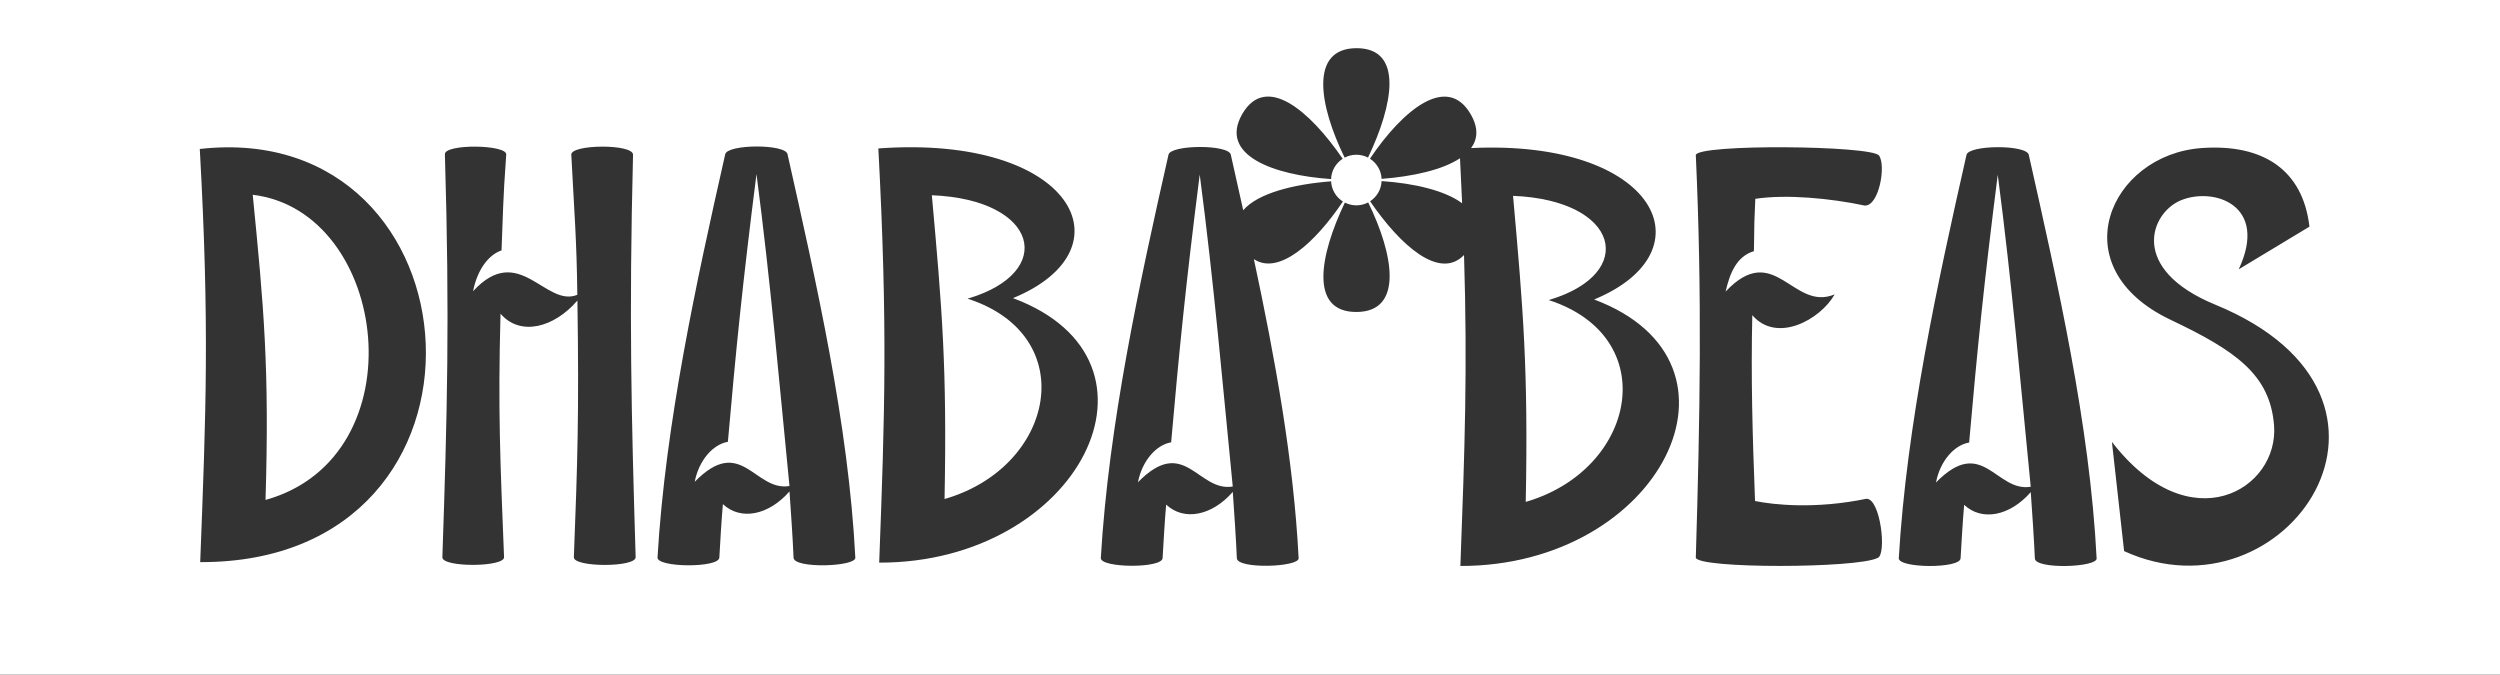
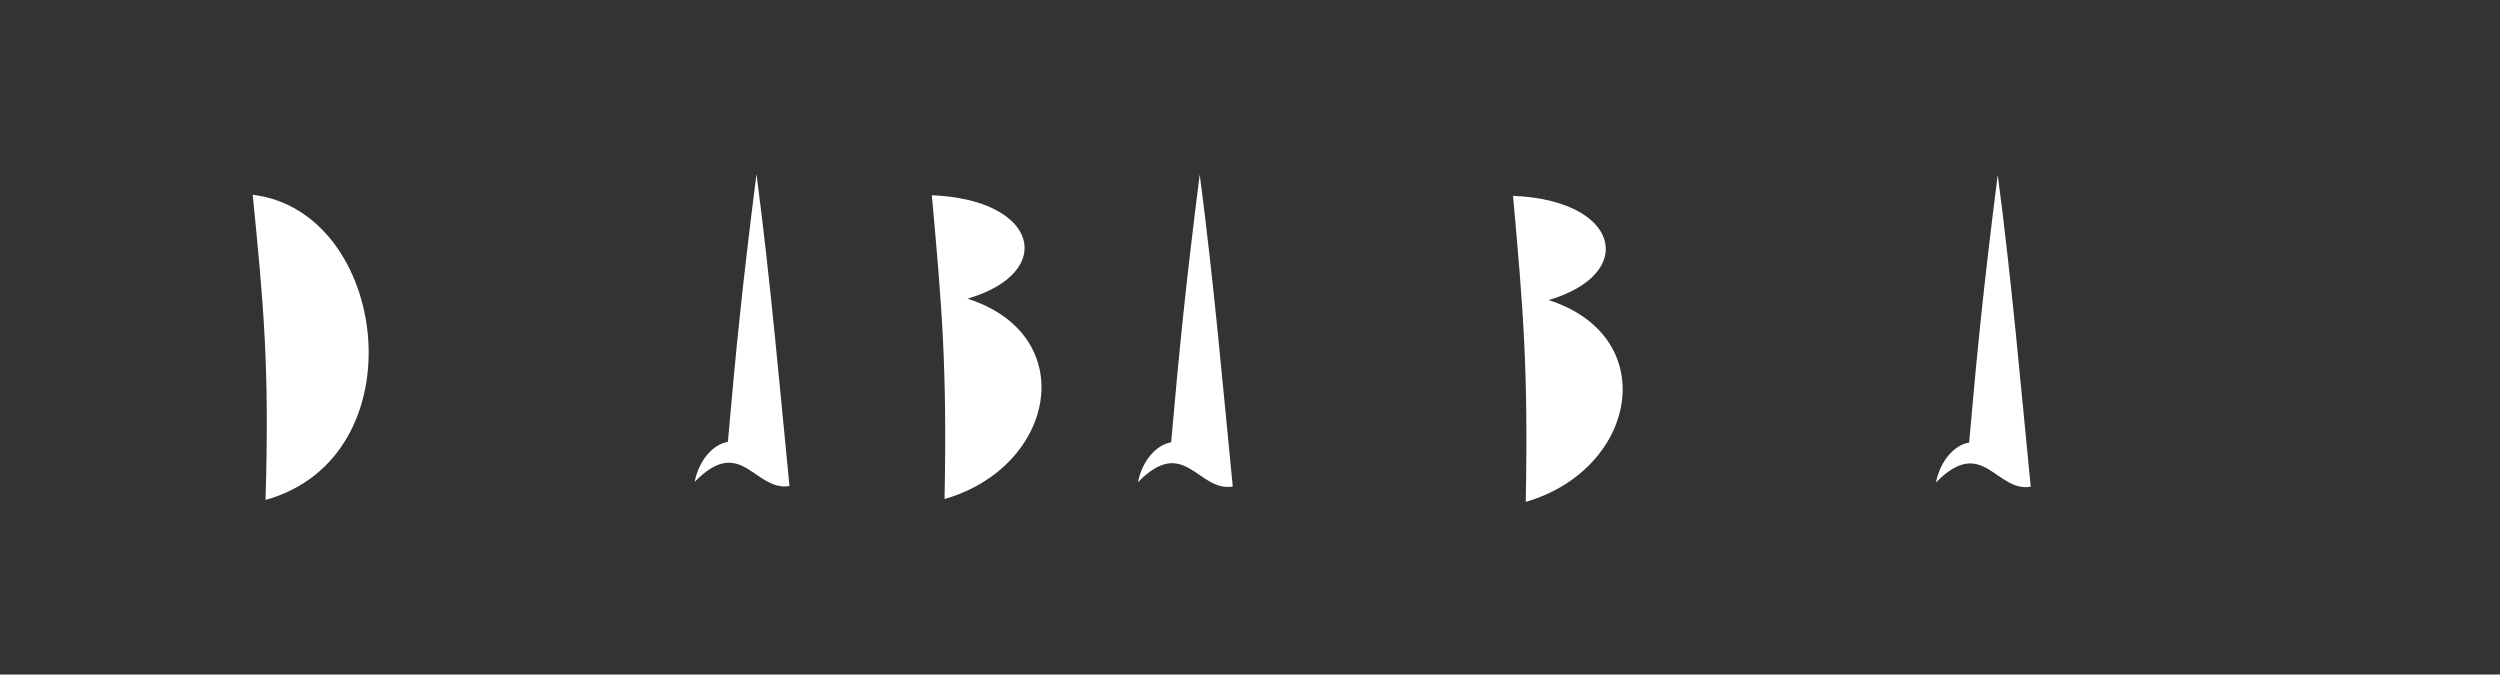
<svg xmlns="http://www.w3.org/2000/svg" version="1.1" id="Vrstva_1" x="0px" y="0px" width="348.527px" height="94.042px" viewBox="44.601 54.033 348.527 94.042" enable-background="new 44.601 54.033 348.527 94.042" xml:space="preserve">
  <rect x="44.601" y="54.033" width="348.527" height="94.042" fill="#333333" stroke="none" />
  <title>_export</title>
  <g>
    <path fill="#FFFFFF" d="M146.076,115.628c-2.088,0.353-4.044,2.579-4.625,5.571c6.509-6.656,8.333,1.388,13.21,0.591   c-1.399-14.153-2.597-28.173-4.598-43.495C148.107,93.688,147.205,102.764,146.076,115.628z" />
    <path fill="#FFFFFF" d="M79.833,81.186c1.529,15.469,2.348,24.11,1.784,42.543C103.105,117.736,98.85,83.472,79.833,81.186z" />
    <path fill="#FFFFFF" d="M260.506,95.864c12.463-3.685,9.912-13.927-4.97-14.527c1.417,15.903,2.132,24.13,1.77,42.665   C272.81,119.482,276.404,101.007,260.506,95.864z" />
-     <path fill="#FFFFFF" d="M44.601,54.033v94.042h348.527V54.033H44.601z M233.711,60.75c6.59-0.009,5.129,7.906,1.604,15.253   c-0.489-0.254-1.038-0.397-1.626-0.397c-0.586,0-1.143,0.144-1.631,0.401C228.483,68.714,227.13,60.763,233.711,60.75z    M217.781,69.938c3.288-5.709,9.405-0.492,14.005,6.229c-0.94,0.604-1.575,1.644-1.618,2.831   C222.061,78.446,214.502,75.644,217.781,69.938z M72.512,132.4c0.807-21.146,1.313-32.842-0.059-57.599   C112.156,70.329,116.731,132.516,72.512,132.4z M124.604,131.707c0.506-13.218,0.733-19.76,0.495-35.778   c-3.203,3.746-7.948,5.063-10.719,1.836c-0.372,13.637-0.032,20.713,0.492,33.942c0.08,1.404-8.638,1.465-8.6,0.011   c0.673-19.915,1.036-33.249,0.351-56.181c-0.047-1.475,8.63-1.365,8.552,0.035c-0.486,6.717-0.428,8.015-0.655,13.37   c-1.813,0.617-3.372,2.669-3.969,5.688c6.407-6.957,10.089,2.321,14.533,0.504c-0.08-7.559-0.43-11.673-0.838-19.536   c-0.076-1.466,8.657-1.531,8.606,0.009c-0.57,22.796-0.232,36.271,0.365,56.1C133.271,133.158,124.523,133.146,124.604,131.707z    M155.231,131.769c-0.102-2.533-0.385-6.694-0.566-9.226c-2.92,3.343-6.816,4.092-9.285,1.77c-0.162,1.77-0.407,5.707-0.496,7.456   c-0.058,1.466-8.697,1.403-8.618-0.017c1.094-18.628,5.418-38.454,9.434-56.201c0.26-1.438,8.487-1.481,8.694,0   c4.008,17.872,8.505,37.582,9.448,56.217C163.988,133.048,155.226,133.346,155.231,131.769z M167.169,132.471   c0.793-21.016,1.19-32.864-0.116-57.745c27.154-1.976,35.412,14.025,18.769,20.869   C209.293,104.326,195.066,132.515,167.169,132.471z M225.643,131.836c0.141,1.279-8.62,1.578-8.614,0   c-0.102-2.535-0.385-6.695-0.564-9.228c-2.919,3.345-6.819,4.093-9.289,1.77c-0.162,1.769-0.403,5.708-0.496,7.458   c-0.056,1.468-8.697,1.398-8.612-0.02c1.09-18.625,5.415-38.455,9.43-56.198c0.258-1.439,8.485-1.48,8.695,0   c0.569,2.541,1.148,5.122,1.727,7.728c2.016-2.37,7.018-3.633,12.252-4.035c0.056,1.185,0.699,2.215,1.645,2.813   c-3.861,5.754-8.949,10.346-12.412,8.033C222.332,103.86,224.946,118.138,225.643,131.836z M233.697,97.526   c-6.596,0.011-5.129-7.903-1.606-15.252c0.481,0.247,1.023,0.387,1.599,0.387c0.596,0,1.158-0.15,1.651-0.41   C238.918,89.553,240.284,97.515,233.697,97.526z M248.194,132.935c0.618-16.534,0.995-27.436,0.508-43.351   c-3.422,3.545-8.894-1.346-13.095-7.491c0.928-0.606,1.557-1.637,1.604-2.814c4.487,0.301,8.81,1.295,11.224,3.088   c-0.086-2-0.184-4.085-0.294-6.27c-2.466,1.632-6.623,2.542-10.93,2.872c-0.053-1.18-0.687-2.207-1.624-2.811   c4.531-6.747,10.74-11.904,14.041-6.206c1.101,1.896,0.99,3.458,0.06,4.724c25.854-1.244,33.462,14.355,17.154,21.109   C290.322,104.578,276.092,132.969,248.194,132.935z M306.347,131.82c-2.891,1.461-24.871,1.508-25.333-0.031   c0.593-19.797,0.893-36.591,0-56.135c0.215-1.579,24.563-1.35,25.543,0.065c1,1.355,0.008,7.064-1.992,6.974   c-4.752-1.013-10.9-1.601-15.255-0.942c-0.131,2.898-0.156,3.397-0.194,7.296c-2.438,0.739-3.357,3.088-3.947,5.633   c6.847-7.246,9.369,2.847,15.207,0.39c-1.977,3.507-8.052,6.893-11.486,2.903c-0.196,8.734,0.021,16.516,0.381,25.908   c2.574,0.523,8.403,1.162,15.515-0.313C306.771,123.482,307.671,131.432,306.347,131.82z M328.281,131.869   c-0.105-2.535-0.389-6.697-0.57-9.229c-2.92,3.344-6.818,4.094-9.285,1.772c-0.165,1.766-0.404,5.703-0.498,7.456   c-0.057,1.465-8.694,1.396-8.616-0.018c1.095-18.631,5.419-38.46,9.435-56.204c0.259-1.439,8.486-1.482,8.695,0   c4.01,17.874,8.503,37.581,9.451,56.221C337.035,133.146,328.271,133.444,328.281,131.869z M340.724,130.864l-1.7-15.228   c10.909,14.137,23.313,6.603,22.604-2.314c-0.562-7.067-5.343-10.396-14.427-14.709c-15.429-7.32-8.492-23.029,4.343-23.941   c8.563-0.608,14.101,3.047,15.018,10.96l-9.858,5.943c4.204-8.975-3.48-11.492-8.046-9.625c-4.271,1.748-7.322,9.586,4.785,14.559   C385.049,109.496,363.227,141.174,340.724,130.864z" />
    <path fill="#FFFFFF" d="M319.121,115.727c-2.089,0.353-4.043,2.577-4.625,5.571c6.512-6.658,8.336,1.388,13.21,0.593   c-1.399-14.155-2.595-28.171-4.597-43.497C321.151,93.785,320.25,102.863,319.121,115.727z" />
    <path fill="#FFFFFF" d="M179.485,95.671c12.457-3.651,9.907-13.823-4.974-14.42c1.421,15.792,2.13,23.96,1.77,42.351   C191.784,119.123,195.38,100.781,179.485,95.671z" />
    <path fill="#FFFFFF" d="M207.872,115.697c-2.087,0.352-4.043,2.574-4.627,5.564c6.51-6.653,8.338,1.395,13.215,0.598   c-1.401-14.158-2.597-28.171-4.604-43.498C209.902,93.753,209.001,102.834,207.872,115.697z" />
  </g>
</svg>